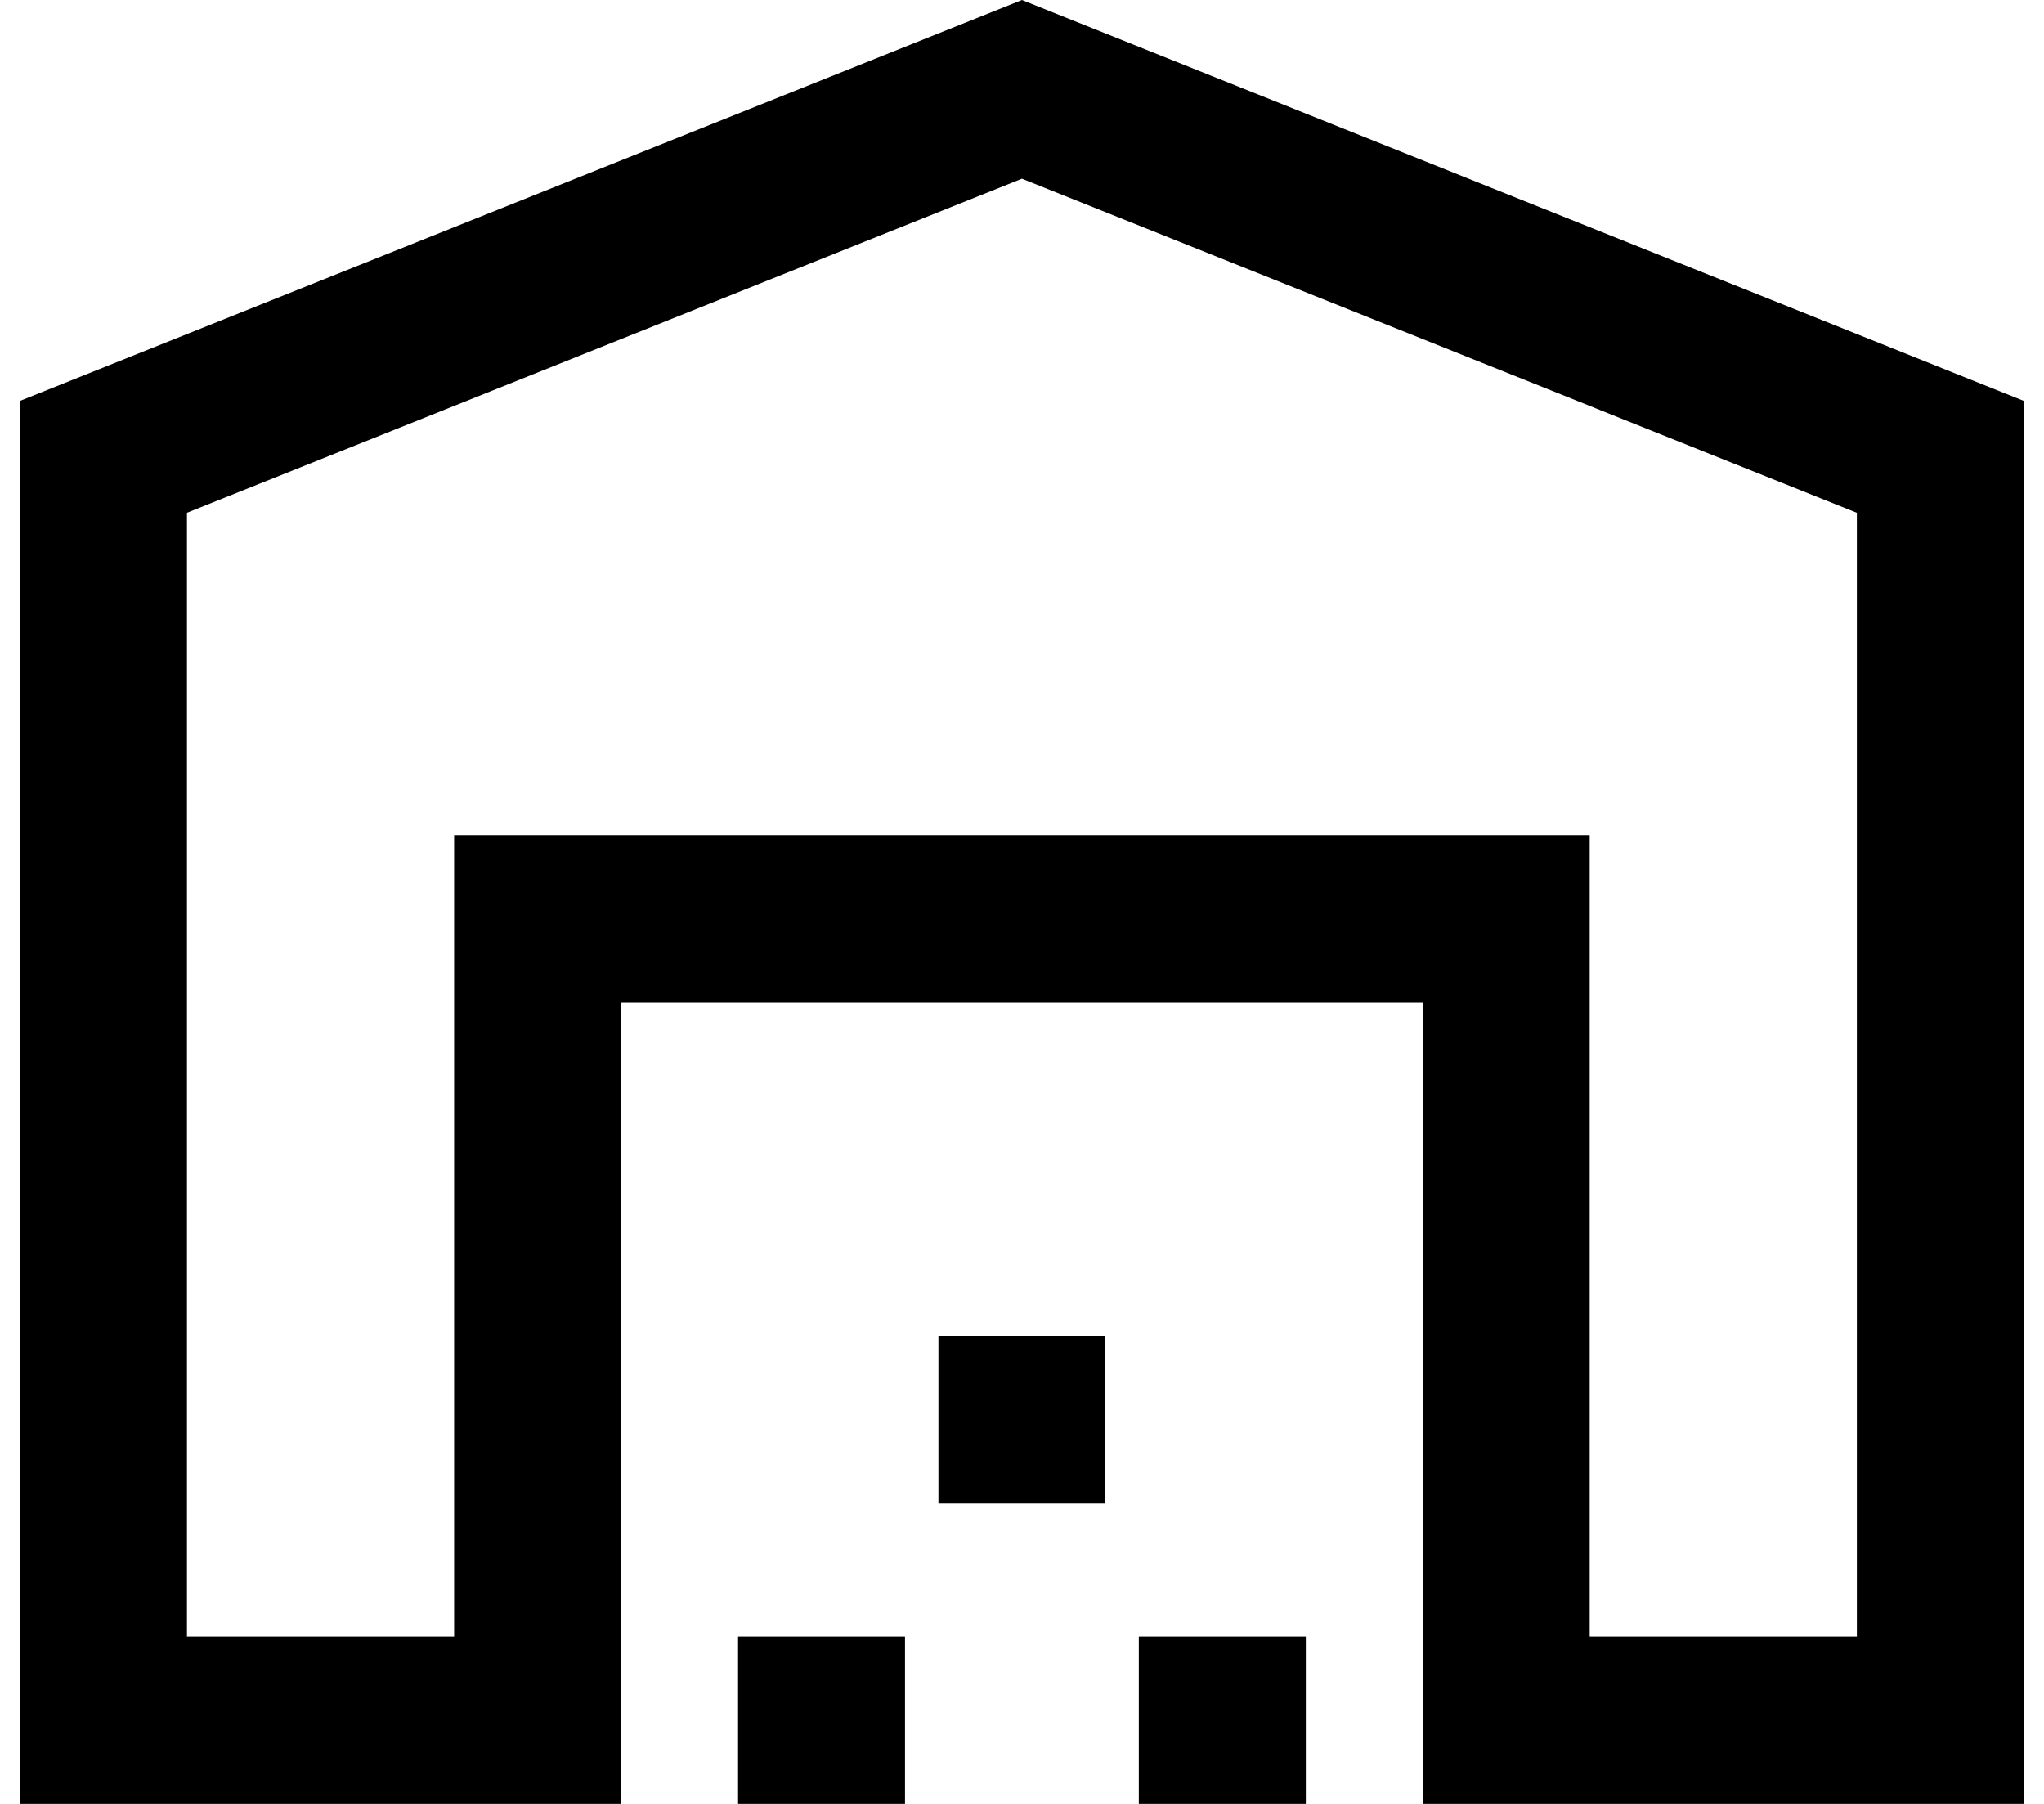
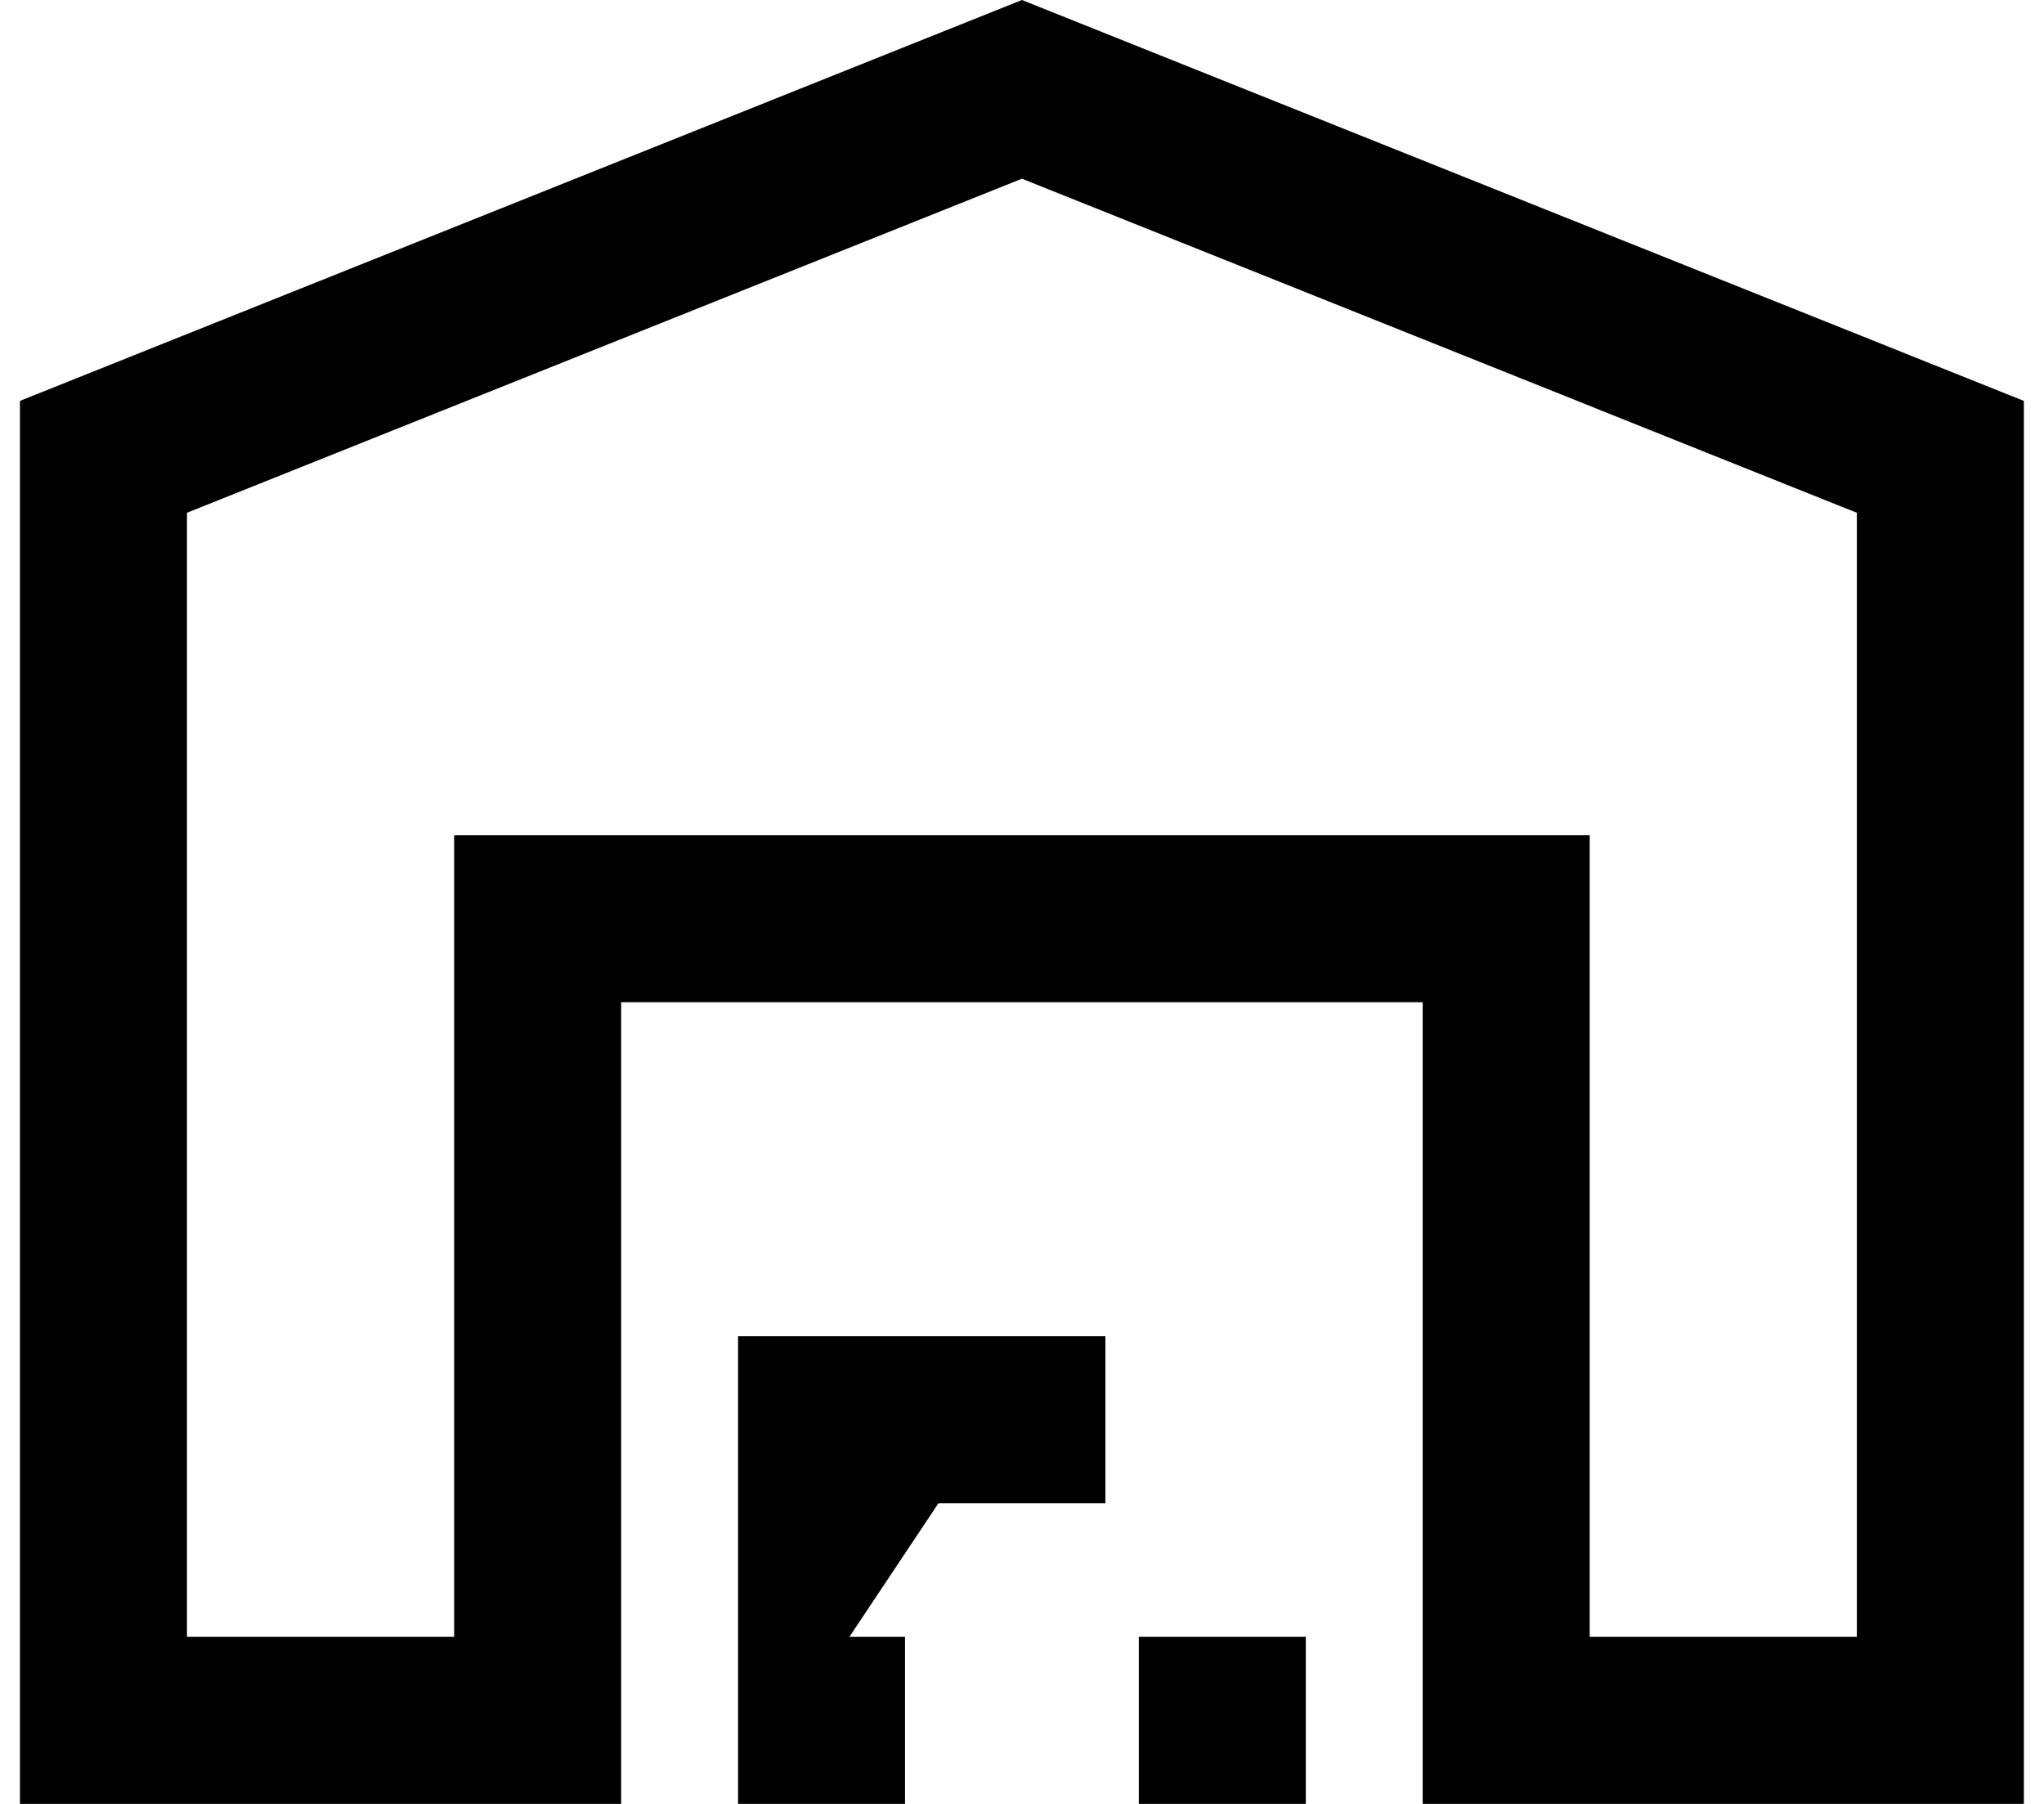
<svg xmlns="http://www.w3.org/2000/svg" width="34" height="30" viewBox="0 0 34 30" fill="none">
-   <path d="M3.11 27.222H7.554V13.889H26.443V27.222H30.887V8.528L16.999 2.972L3.11 8.528V27.222ZM0.332 30V6.667L16.999 0L33.665 6.667V30H23.665V16.667H10.332V30H0.332ZM12.277 30V27.222H15.054V30H12.277ZM15.61 25V22.222H18.387V25H15.61ZM18.943 30V27.222H21.721V30H18.943Z" fill="black" />
+   <path d="M3.11 27.222H7.554V13.889H26.443V27.222H30.887V8.528L16.999 2.972L3.11 8.528V27.222ZM0.332 30V6.667L16.999 0L33.665 6.667V30H23.665V16.667H10.332V30H0.332ZM12.277 30V27.222H15.054V30H12.277ZV22.222H18.387V25H15.61ZM18.943 30V27.222H21.721V30H18.943Z" fill="black" />
</svg>